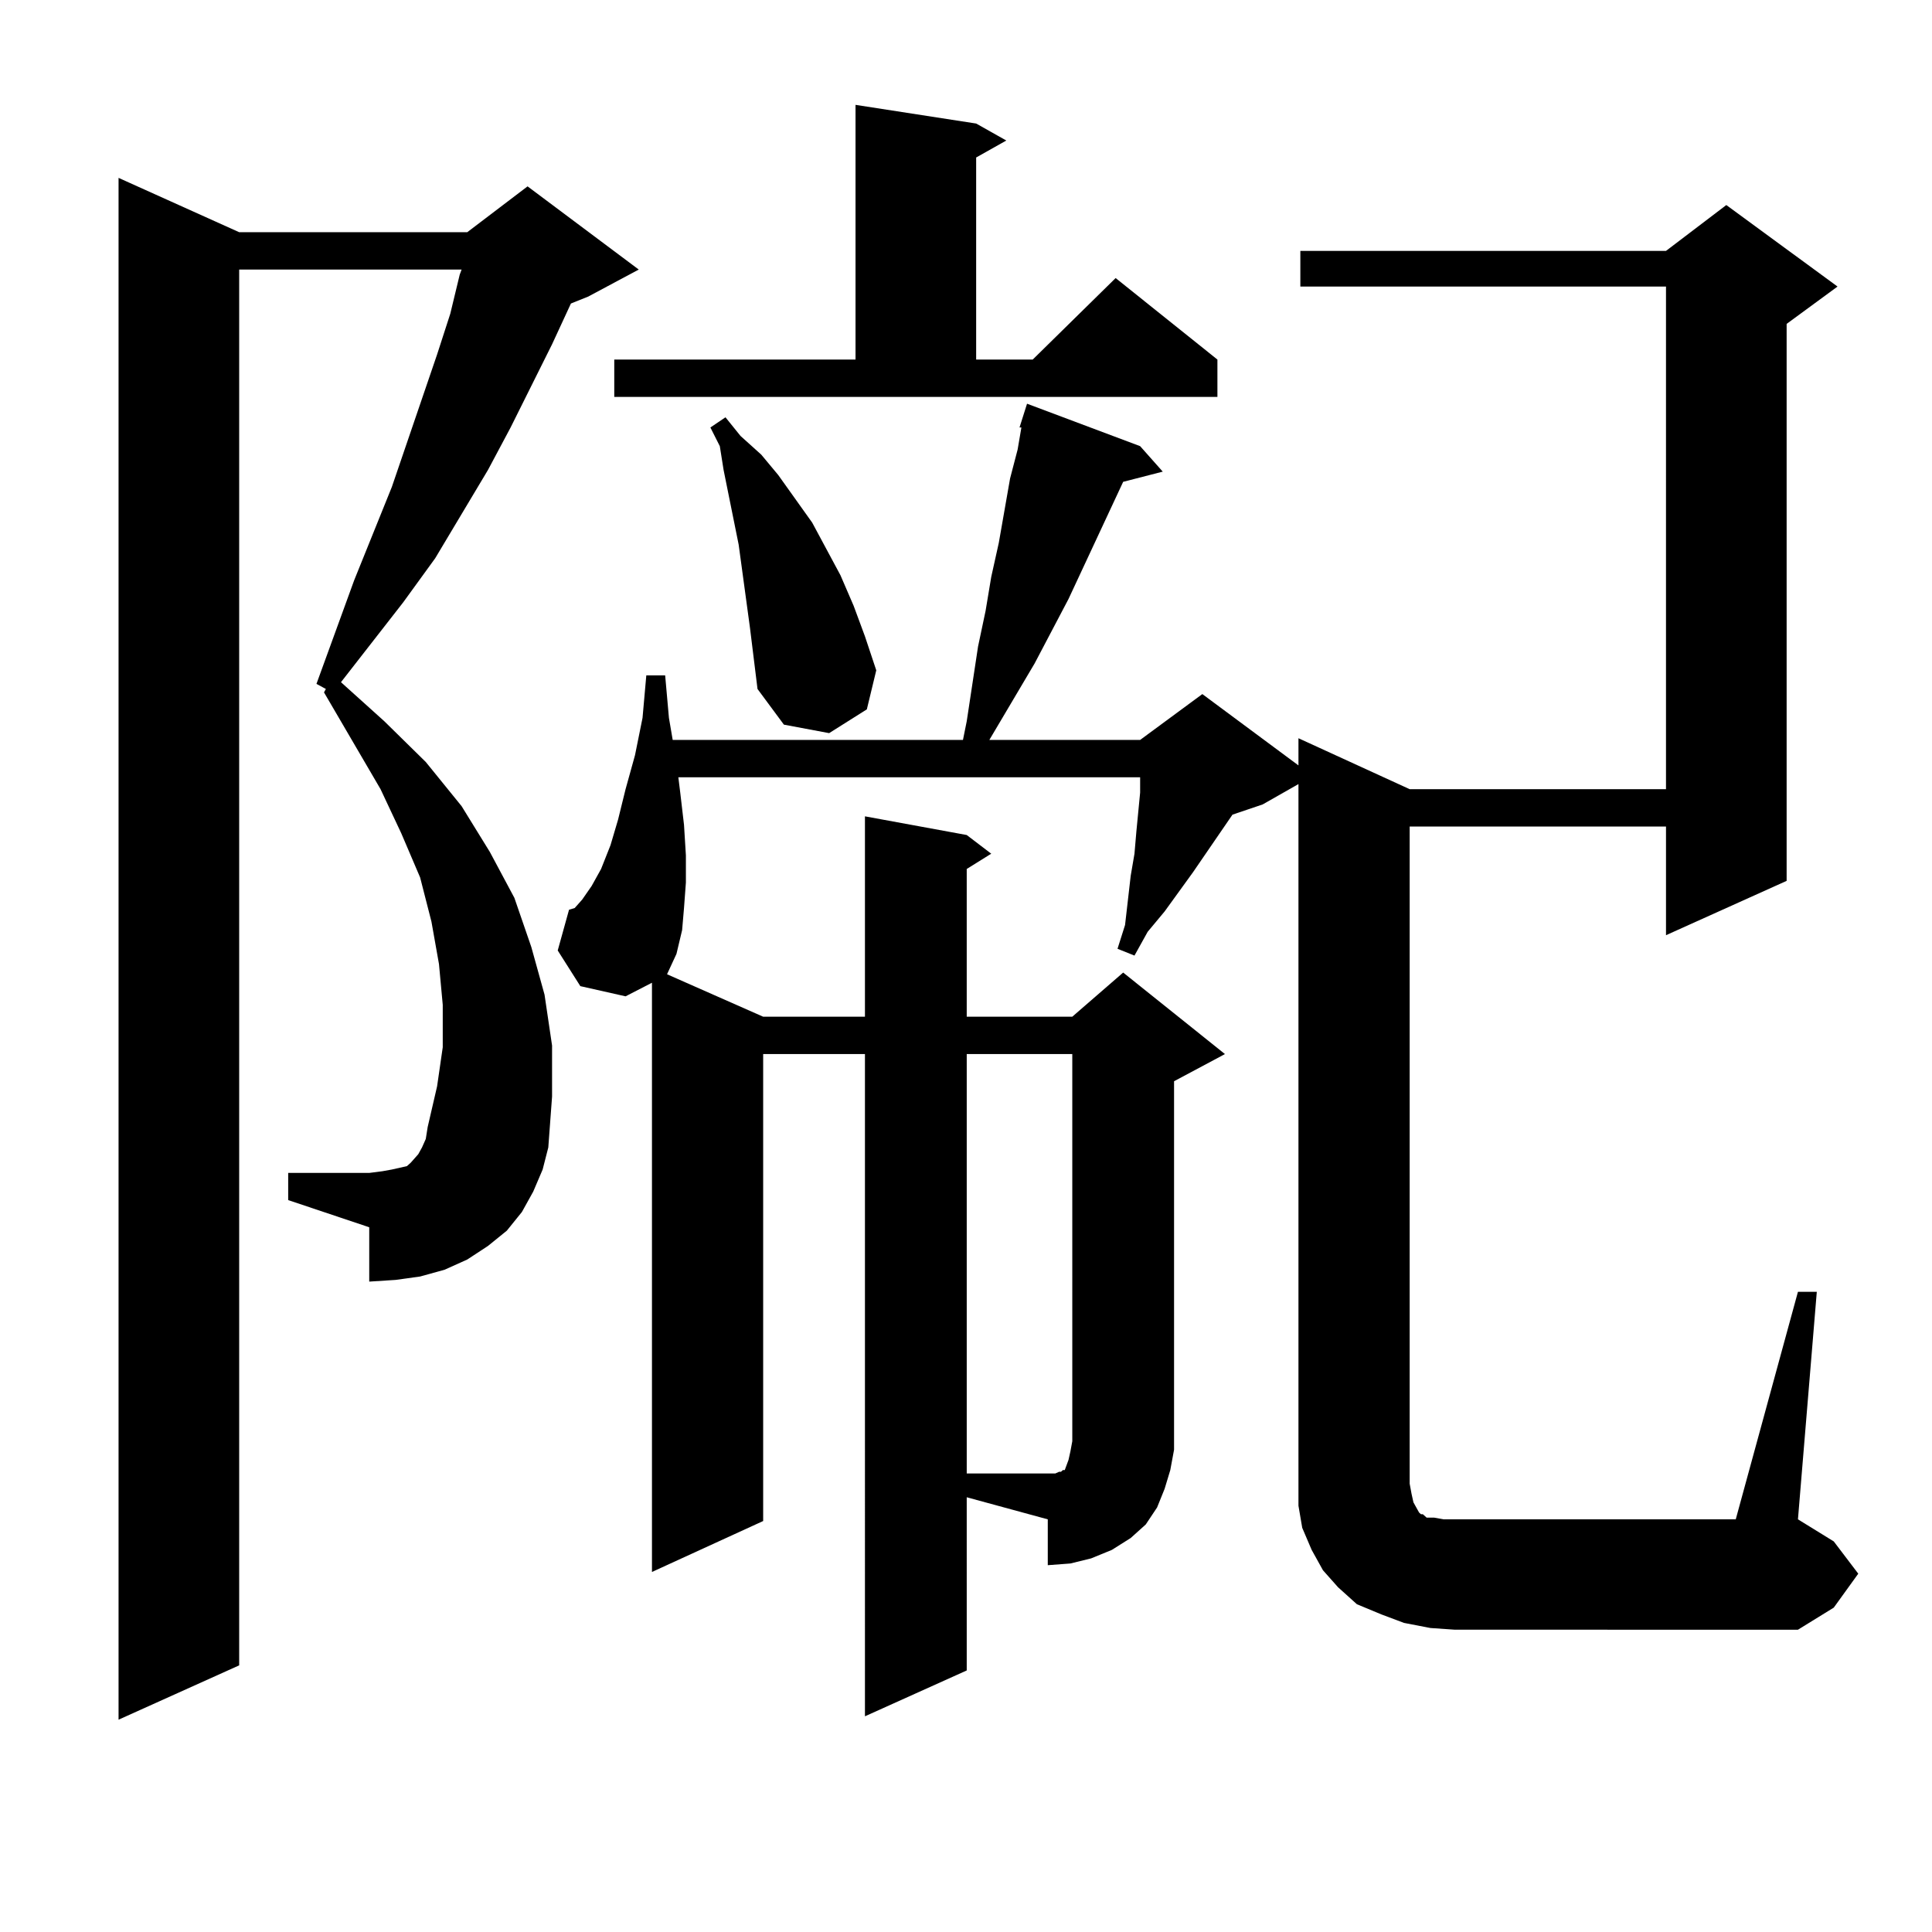
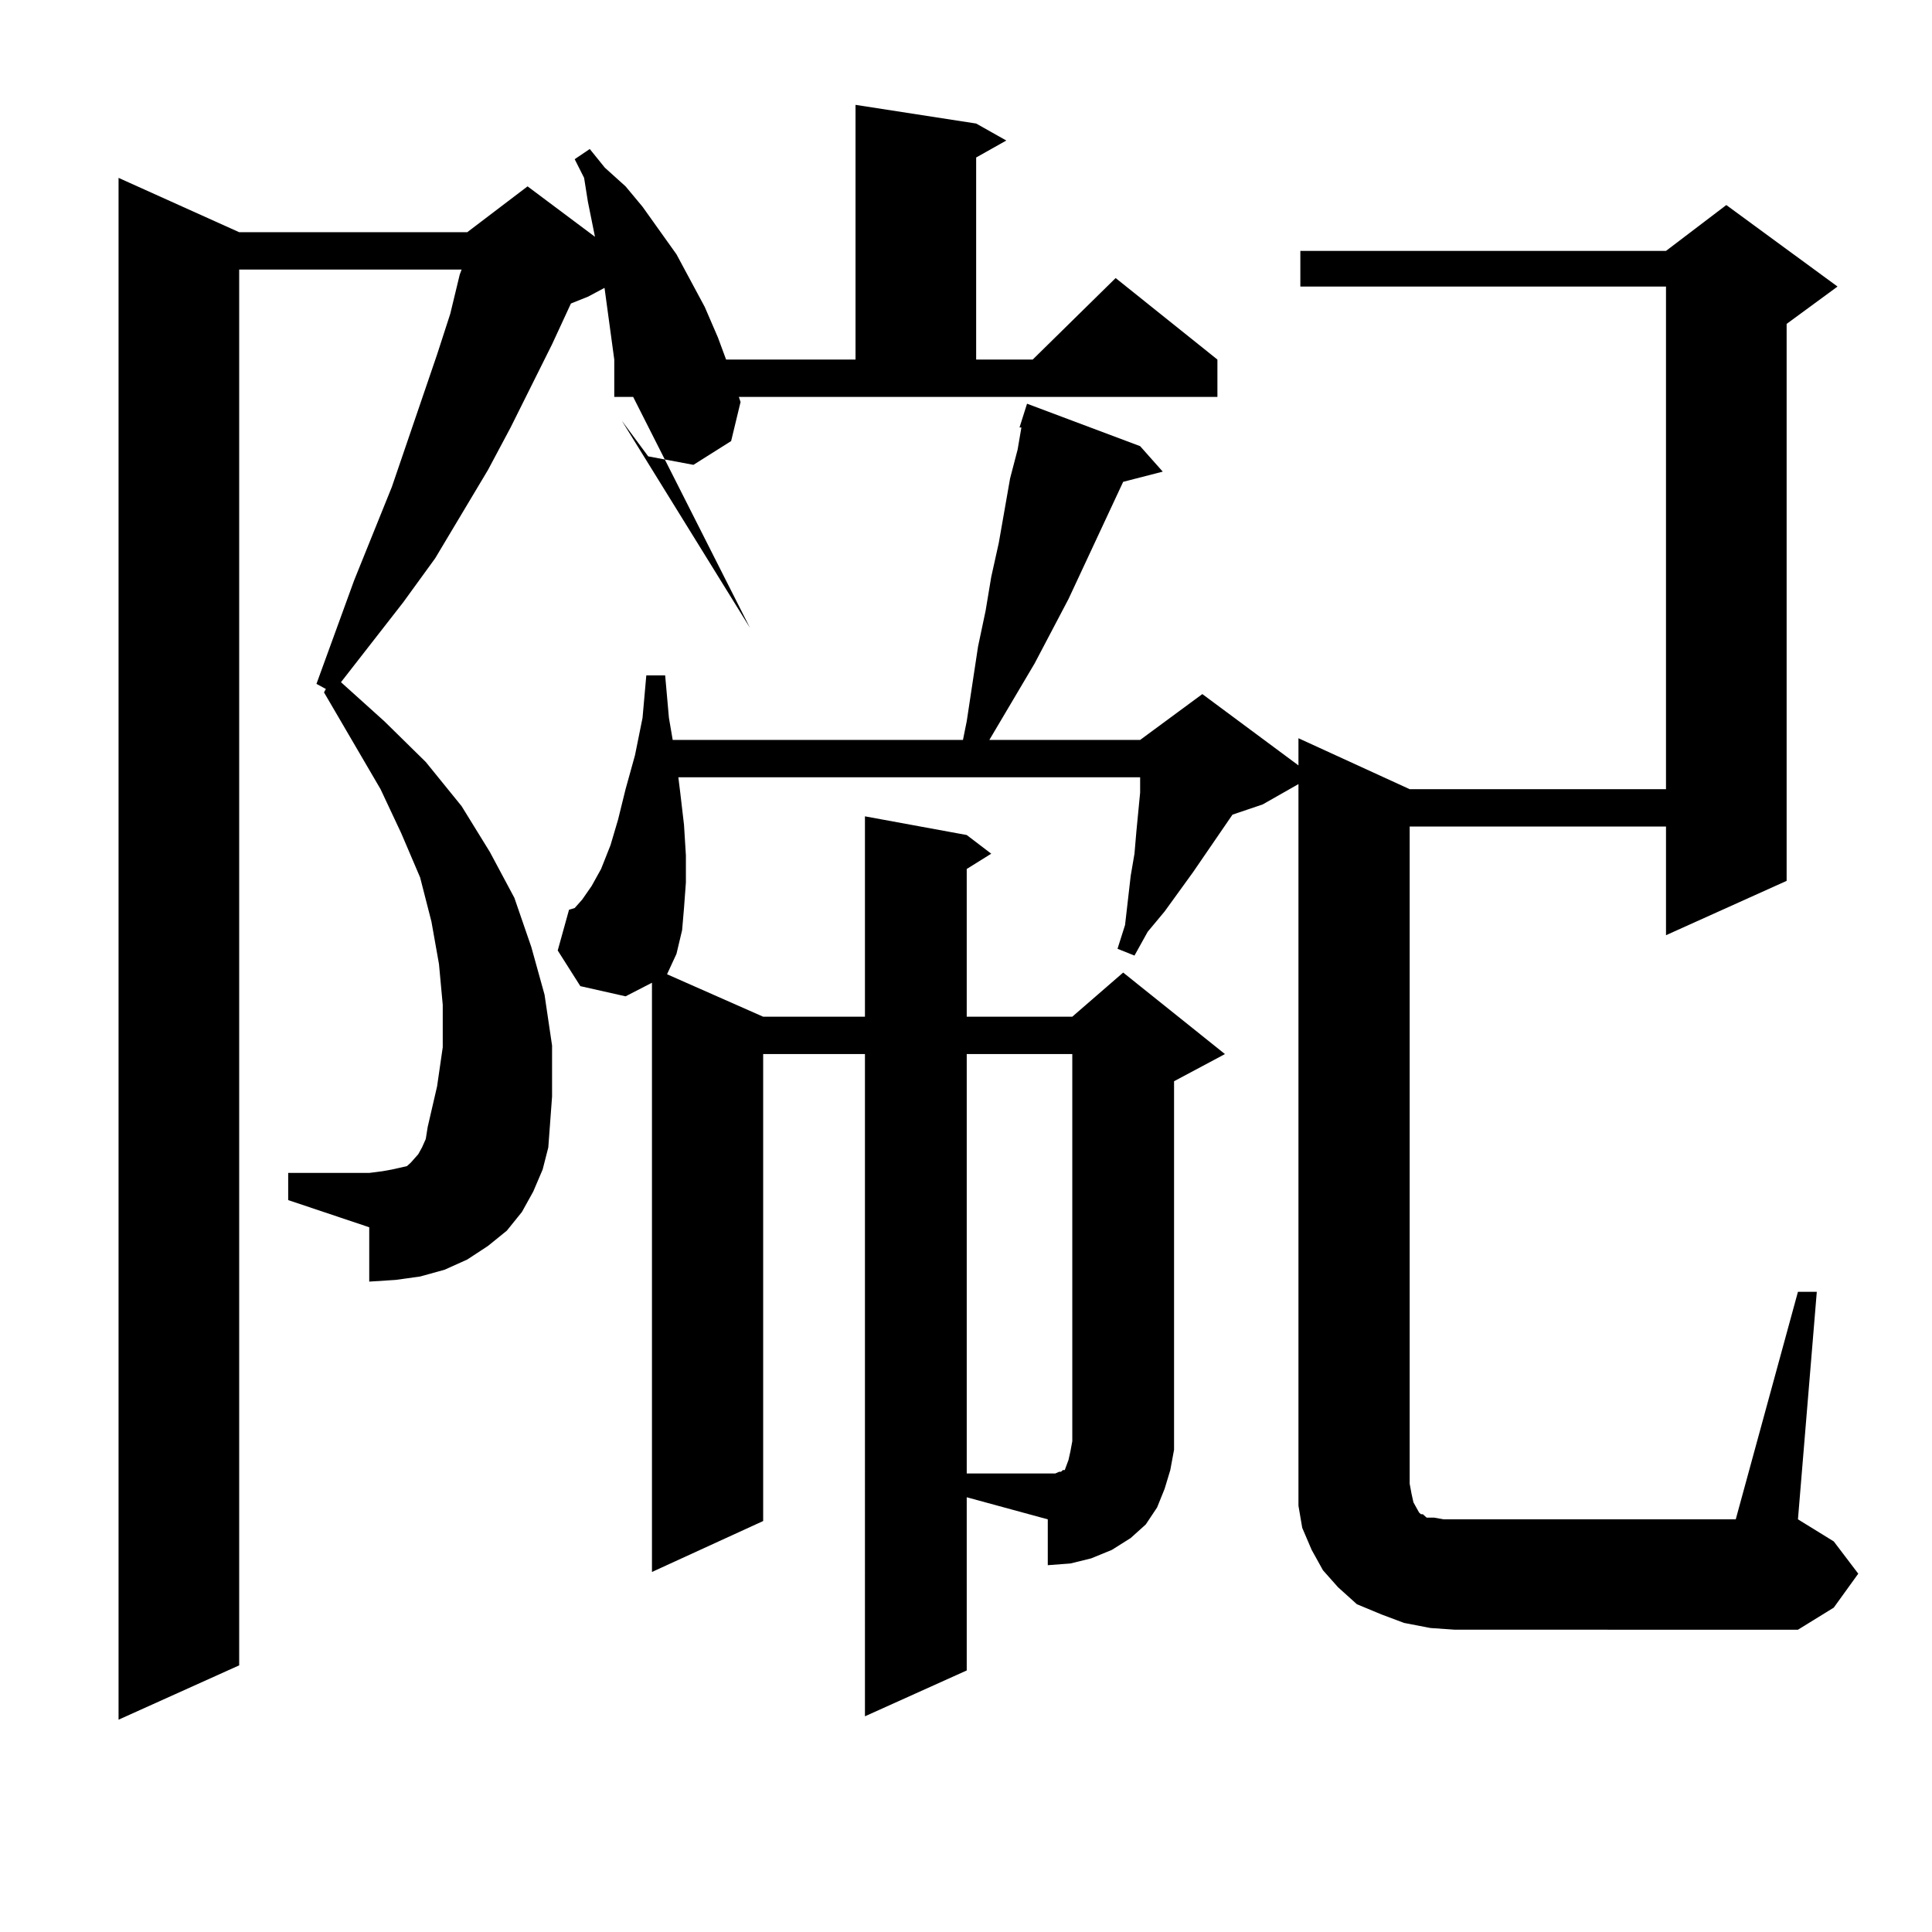
<svg xmlns="http://www.w3.org/2000/svg" version="1.1" id="图层_1" x="0px" y="0px" width="1000px" height="1000px" viewBox="0 0 1000 1000" enable-background="new 0 0 1000 1000" xml:space="preserve">
-   <path d="M275.993,616.773l-5.854,10.547l-7.805,9.668l-9.756,7.91l-10.731,7.031l-11.707,5.273l-12.683,3.516l-12.683,1.758  l-13.658,0.879V635.23l-41.95-14.063v-14.063h41.95l6.829-0.879l4.878-0.879l3.902-0.879l3.902-0.879l1.951-1.758l3.902-4.395  l1.951-3.516l1.951-4.395l0.976-6.152l4.878-21.094l2.927-20.215v-21.973L227.214,499l-3.902-21.973l-5.854-22.852l-9.756-22.852  l-10.731-22.852l-29.268-50.098l0.976-1.758l-4.878-2.637l19.512-53.613l19.512-48.34l23.414-68.555l6.829-21.094l4.878-20.215  l0.976-2.637H123.802v722.461l-62.438,28.125V92.066l62.438,28.125h118.046l31.219-23.73l57.56,43.066l-26.341,14.063l-8.78,3.516  l-9.756,21.094l-21.463,43.066l-11.707,21.973l-27.316,45.703l-16.585,22.852l-32.194,41.309l22.438,20.215l21.463,21.094  l18.536,22.852l14.634,23.73l12.683,23.73l8.78,25.488l6.829,24.609l3.902,26.367v26.367l-1.951,26.367l-2.927,11.426  L275.993,616.773z M500.378,864.625l-52.682,23.73V545.582h-52.682v241.699l-57.56,26.367v-304.98l-13.658,7.031l-23.414-5.273  l-11.707-18.457l5.854-21.094l2.927-0.879l3.902-4.395l4.878-7.031l4.878-8.789l4.878-12.305l3.902-13.184l3.902-15.82l4.878-17.578  l3.902-19.336l1.951-21.973h9.756l1.951,21.973l1.951,11.426h150.24l1.951-9.668l5.854-38.672l3.902-18.457l2.927-17.578  l3.902-17.578l5.854-33.398l3.902-14.941l1.951-11.426h-0.976l3.902-12.305l58.535,21.973l11.707,13.184l-20.487,5.273  l-28.292,60.645l-17.561,33.398l-23.414,39.551h78.047l32.194-23.73l49.755,36.914v-14.063l57.56,26.367h132.68V148.316H673.057  v-18.457H862.32l31.219-23.73l57.56,42.188l-26.341,19.336v288.281l-62.438,28.125v-56.25h-132.68v340.137l0.976,5.273l0.976,4.395  l2.927,5.273l0.976,0.879h0.976l1.951,1.758h3.902l4.878,0.879h5.854h145.362l32.194-117.773h9.756l-9.756,117.773l18.536,11.426  l12.683,16.699l-12.683,17.578l-18.536,11.426H753.055l-12.683-0.879l-13.658-2.637l-11.707-4.395l-12.683-5.273l-9.756-8.789  l-7.805-8.789l-5.854-10.547l-4.878-11.426l-1.951-11.426V405.836l-18.536,10.547l-15.609,5.273l-20.487,29.883l-14.634,20.215  l-8.78,10.547l-6.829,12.305l-8.78-3.516l3.902-12.305l2.927-25.488l1.951-11.426l0.976-11.426l1.951-20.215v-7.91H351.113  l0.976,7.91l1.951,16.699l0.976,15.82v14.063l-0.976,13.184l-0.976,11.426l-2.927,12.305l-4.878,10.547l49.755,21.973h52.682  V422.535l52.682,9.668l12.683,9.668l-12.683,7.91v76.465h54.633l26.341-22.852l52.682,42.188l-26.341,14.063v179.297v11.426  l-1.951,10.547l-2.927,9.668l-3.902,9.668l-5.854,8.789l-7.805,7.031l-9.756,6.152l-10.731,4.395l-10.731,2.637l-11.707,0.879  v-23.73l-41.95-11.426V864.625z M317.943,186.109h124.875V54.273l62.438,9.668l15.609,8.789l-15.609,8.789v104.59h29.268  l42.926-42.188l52.682,42.188v19.336H317.943V186.109z M388.186,324.977l-5.854-43.066l-7.805-38.672l-1.951-12.305l-4.878-9.668  l7.805-5.273l7.805,9.668l10.731,9.668l8.78,10.547l17.561,24.609l14.634,27.246l6.829,15.82l5.854,15.82l5.854,17.578  l-4.878,20.215l-19.512,12.305l-23.414-4.395l-13.658-18.457L388.186,324.977z M542.328,762.672h3.902l1.951-0.879h0.976  l0.976-0.879h0.976l0.976-2.637l0.976-2.637l0.976-4.395l0.976-5.273V545.582h-54.633v217.09H542.328z" />
+   <path d="M275.993,616.773l-5.854,10.547l-7.805,9.668l-9.756,7.91l-10.731,7.031l-11.707,5.273l-12.683,3.516l-12.683,1.758  l-13.658,0.879V635.23l-41.95-14.063v-14.063h41.95l6.829-0.879l4.878-0.879l3.902-0.879l3.902-0.879l1.951-1.758l3.902-4.395  l1.951-3.516l1.951-4.395l0.976-6.152l4.878-21.094l2.927-20.215v-21.973L227.214,499l-3.902-21.973l-5.854-22.852l-9.756-22.852  l-10.731-22.852l-29.268-50.098l0.976-1.758l-4.878-2.637l19.512-53.613l19.512-48.34l23.414-68.555l6.829-21.094l4.878-20.215  l0.976-2.637H123.802v722.461l-62.438,28.125V92.066l62.438,28.125h118.046l31.219-23.73l57.56,43.066l-26.341,14.063l-8.78,3.516  l-9.756,21.094l-21.463,43.066l-11.707,21.973l-27.316,45.703l-16.585,22.852l-32.194,41.309l22.438,20.215l21.463,21.094  l18.536,22.852l14.634,23.73l12.683,23.73l8.78,25.488l6.829,24.609l3.902,26.367v26.367l-1.951,26.367l-2.927,11.426  L275.993,616.773z M500.378,864.625l-52.682,23.73V545.582h-52.682v241.699l-57.56,26.367v-304.98l-13.658,7.031l-23.414-5.273  l-11.707-18.457l5.854-21.094l2.927-0.879l3.902-4.395l4.878-7.031l4.878-8.789l4.878-12.305l3.902-13.184l3.902-15.82l4.878-17.578  l3.902-19.336l1.951-21.973h9.756l1.951,21.973l1.951,11.426h150.24l1.951-9.668l5.854-38.672l3.902-18.457l2.927-17.578  l3.902-17.578l5.854-33.398l3.902-14.941l1.951-11.426h-0.976l3.902-12.305l58.535,21.973l11.707,13.184l-20.487,5.273  l-28.292,60.645l-17.561,33.398l-23.414,39.551h78.047l32.194-23.73l49.755,36.914v-14.063l57.56,26.367h132.68V148.316H673.057  v-18.457H862.32l31.219-23.73l57.56,42.188l-26.341,19.336v288.281l-62.438,28.125v-56.25h-132.68v340.137l0.976,5.273l0.976,4.395  l2.927,5.273l0.976,0.879h0.976l1.951,1.758h3.902l4.878,0.879h5.854h145.362l32.194-117.773h9.756l-9.756,117.773l18.536,11.426  l12.683,16.699l-12.683,17.578l-18.536,11.426H753.055l-12.683-0.879l-13.658-2.637l-11.707-4.395l-12.683-5.273l-9.756-8.789  l-7.805-8.789l-5.854-10.547l-4.878-11.426l-1.951-11.426V405.836l-18.536,10.547l-15.609,5.273l-20.487,29.883l-14.634,20.215  l-8.78,10.547l-6.829,12.305l-8.78-3.516l3.902-12.305l2.927-25.488l1.951-11.426l0.976-11.426l1.951-20.215v-7.91H351.113  l0.976,7.91l1.951,16.699l0.976,15.82v14.063l-0.976,13.184l-0.976,11.426l-2.927,12.305l-4.878,10.547l49.755,21.973h52.682  V422.535l52.682,9.668l12.683,9.668l-12.683,7.91v76.465h54.633l26.341-22.852l52.682,42.188l-26.341,14.063v179.297v11.426  l-1.951,10.547l-2.927,9.668l-3.902,9.668l-5.854,8.789l-7.805,7.031l-9.756,6.152l-10.731,4.395l-10.731,2.637l-11.707,0.879  v-23.73l-41.95-11.426V864.625z M317.943,186.109h124.875V54.273l62.438,9.668l15.609,8.789l-15.609,8.789v104.59h29.268  l42.926-42.188l52.682,42.188v19.336H317.943V186.109z l-5.854-43.066l-7.805-38.672l-1.951-12.305l-4.878-9.668  l7.805-5.273l7.805,9.668l10.731,9.668l8.78,10.547l17.561,24.609l14.634,27.246l6.829,15.82l5.854,15.82l5.854,17.578  l-4.878,20.215l-19.512,12.305l-23.414-4.395l-13.658-18.457L388.186,324.977z M542.328,762.672h3.902l1.951-0.879h0.976  l0.976-0.879h0.976l0.976-2.637l0.976-2.637l0.976-4.395l0.976-5.273V545.582h-54.633v217.09H542.328z" />
</svg>